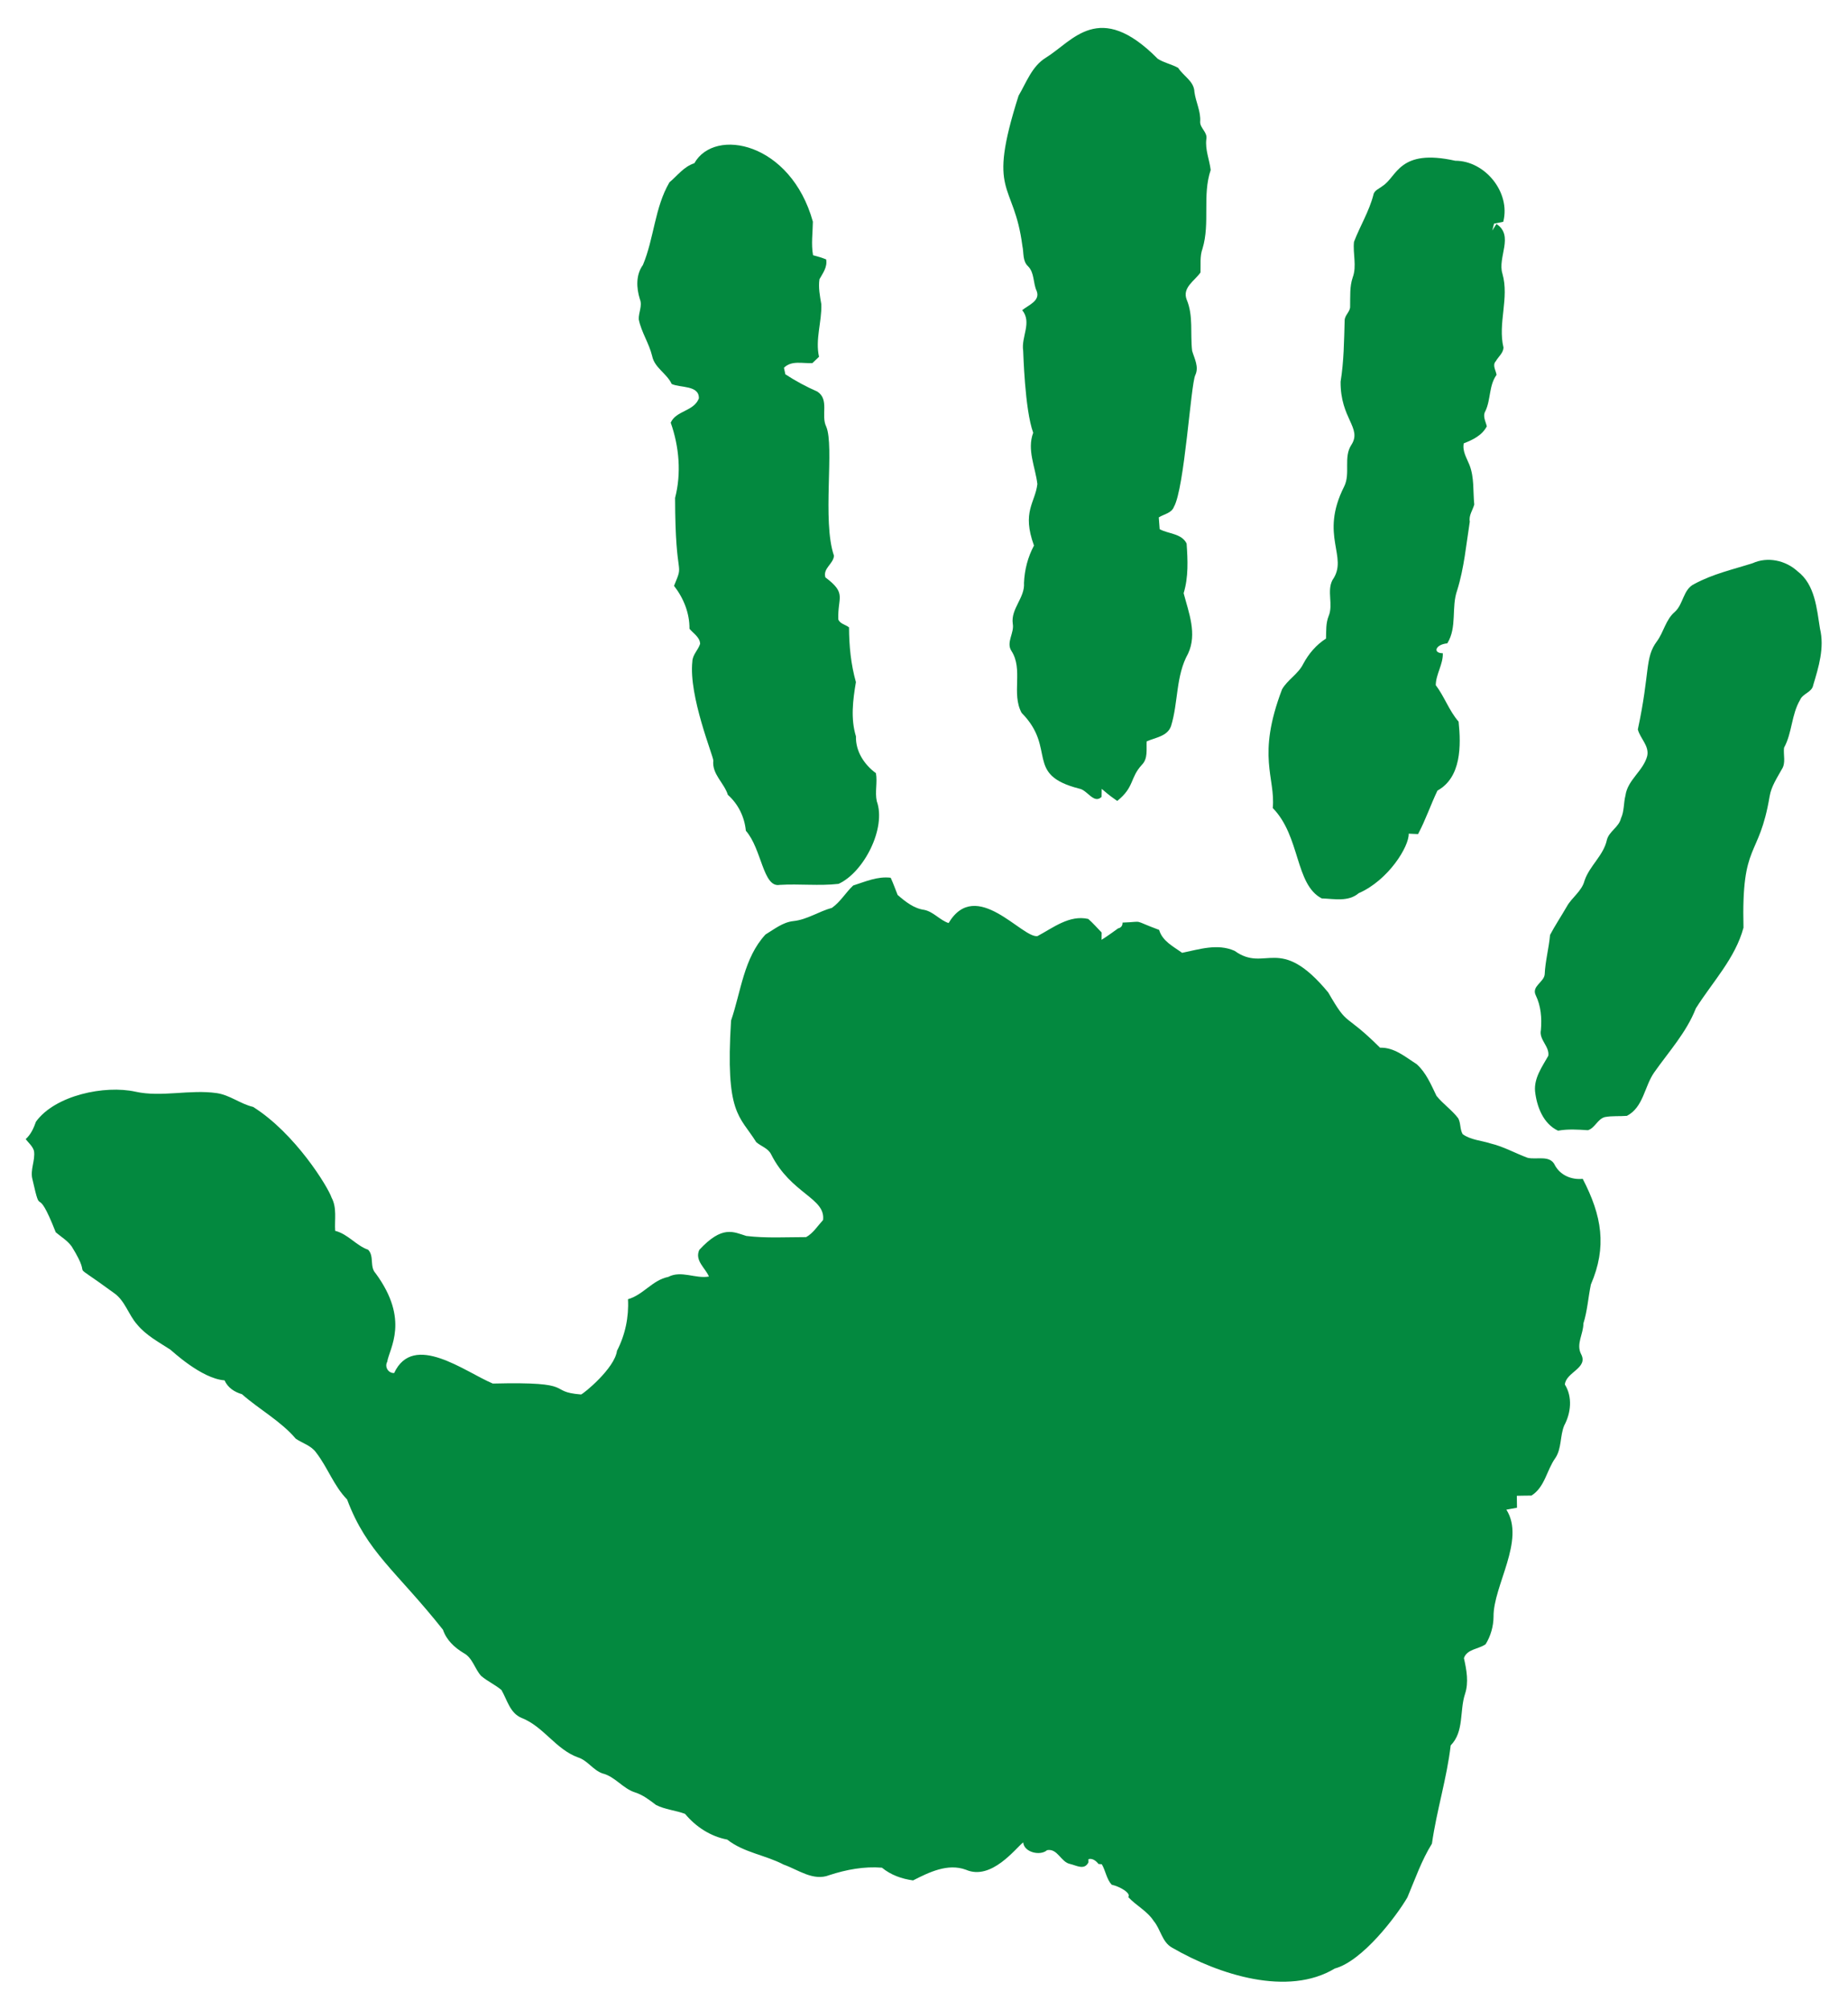
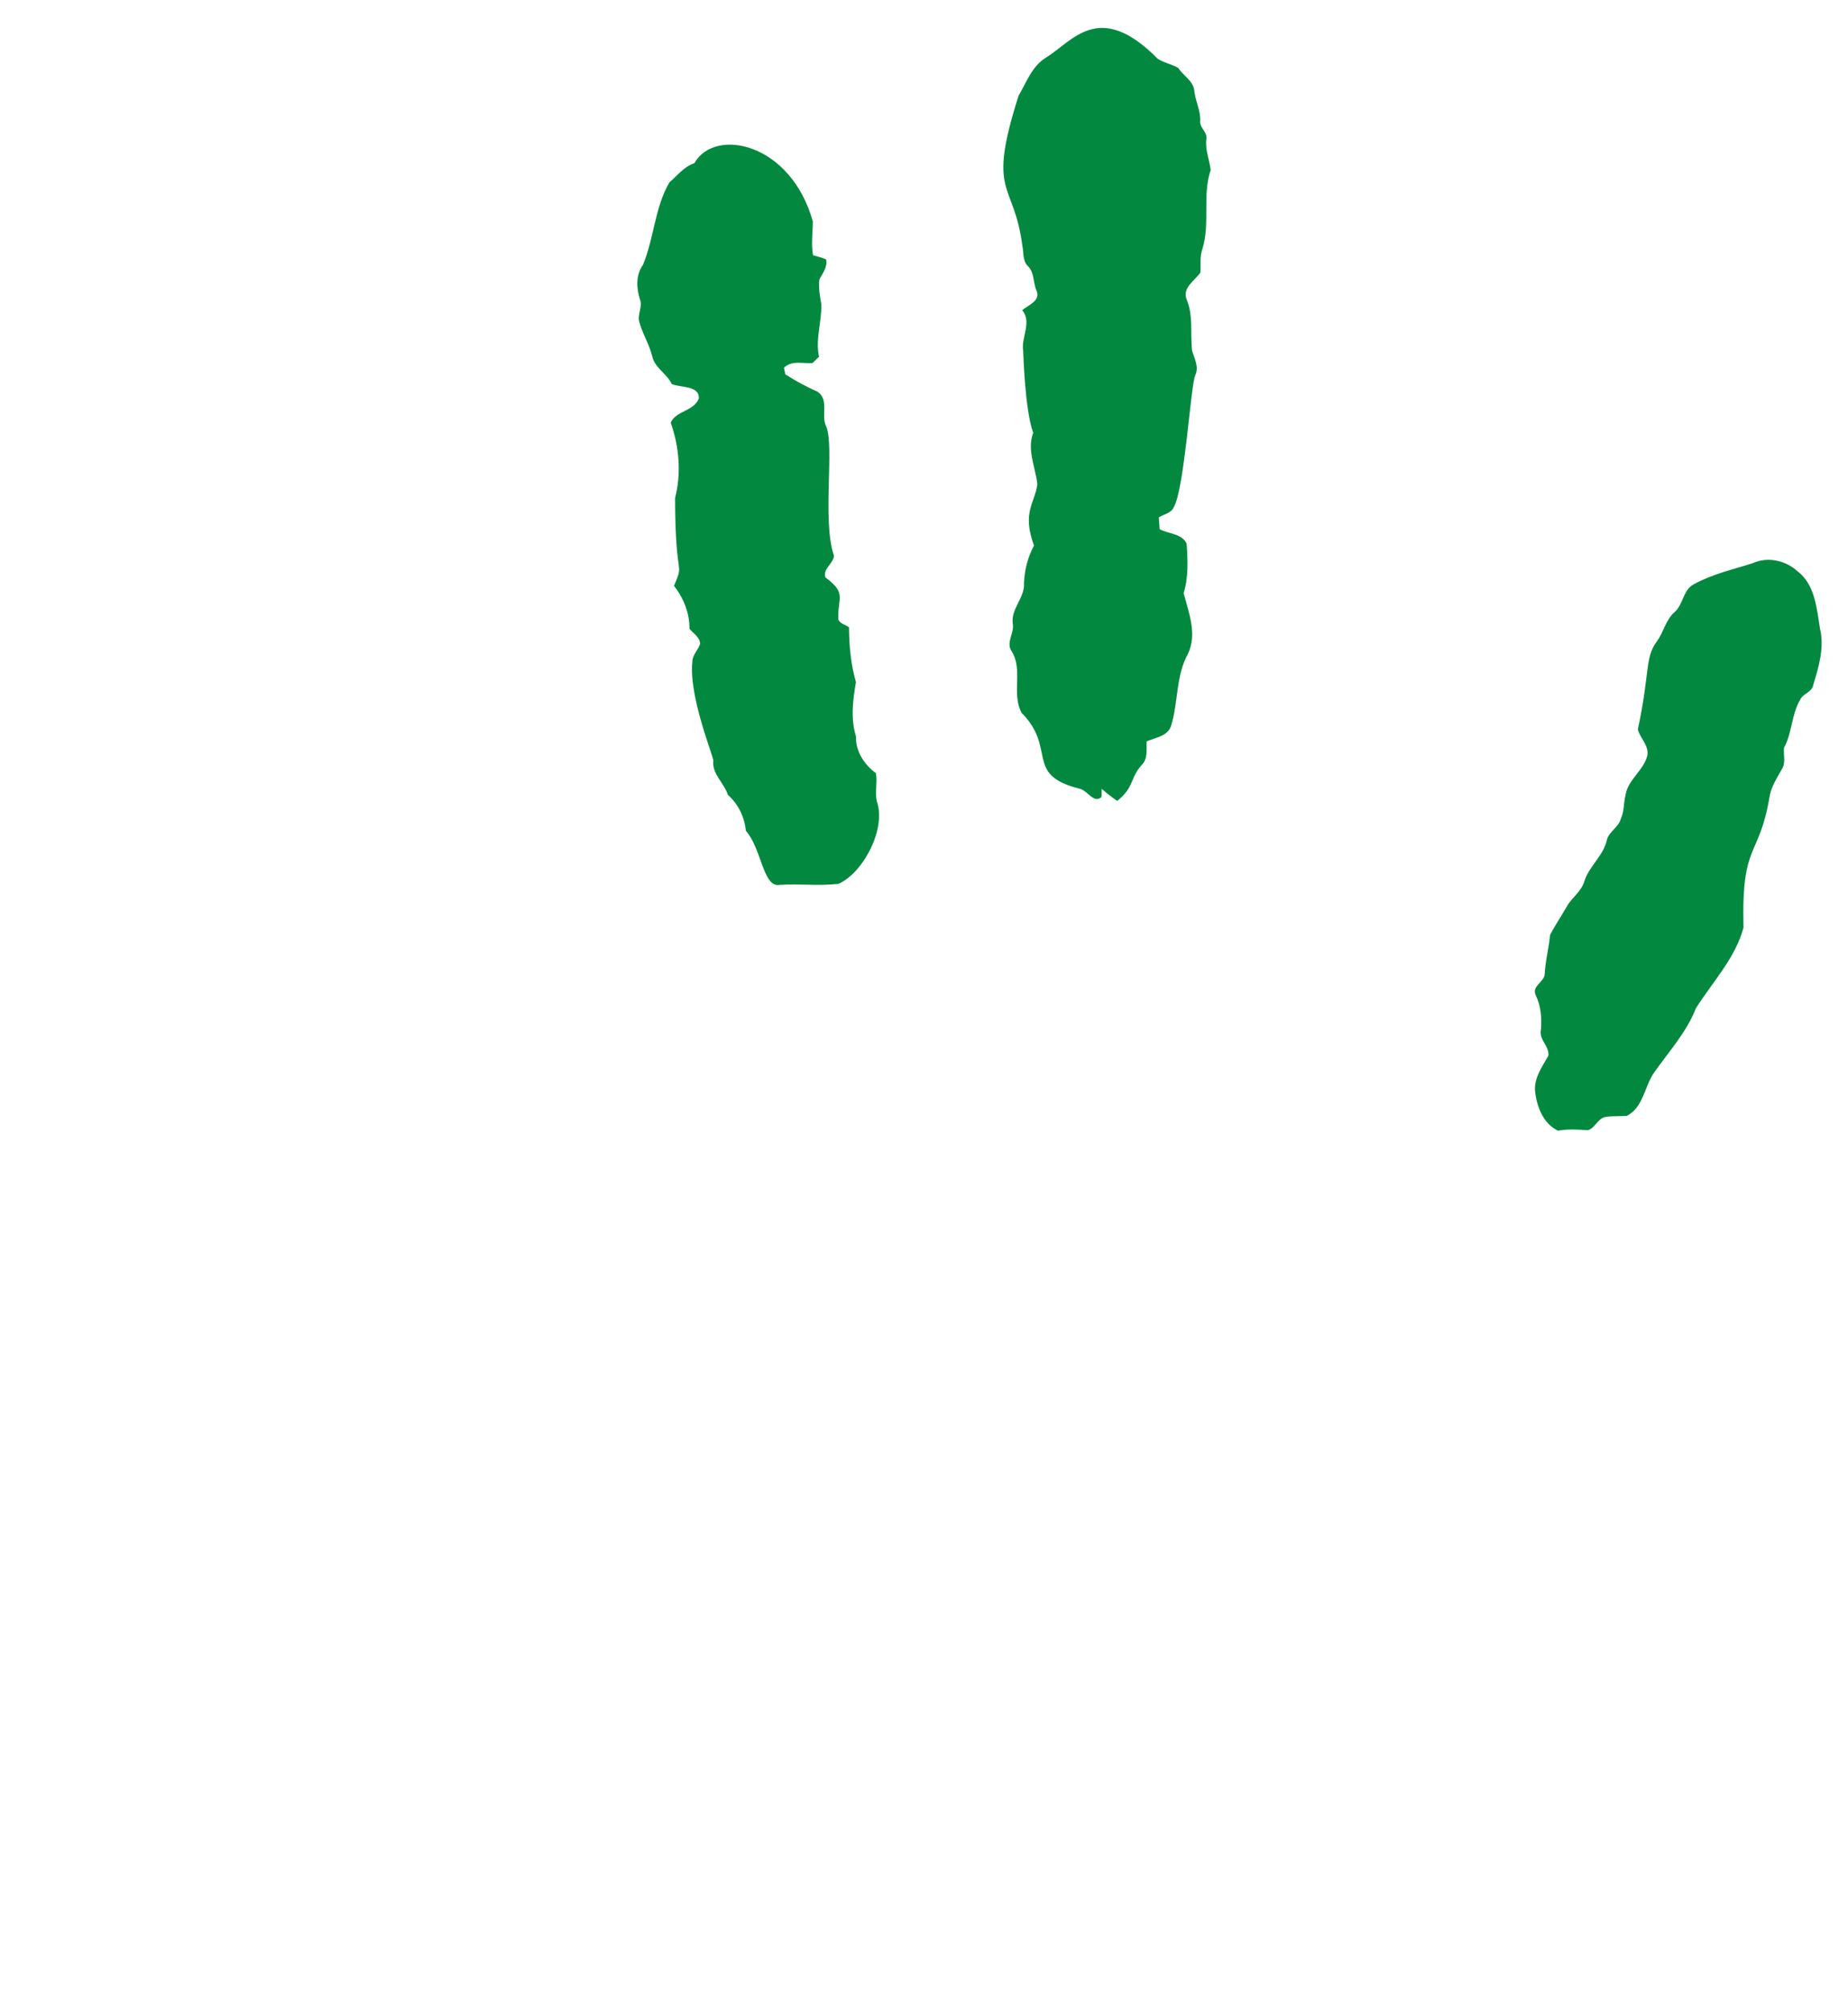
<svg xmlns="http://www.w3.org/2000/svg" width="1514" height="1646" viewBox="0 0 1514 1646" fill="none">
-   <path d="M1303.35 1051.91C1301.14 1062.5 1300.5 1073.45 1297.2 1083.87C1297.28 1092.34 1291.08 1100.57 1295.3 1108.84C1301.53 1120.44 1282.86 1123.62 1282.05 1133.82C1288.42 1143.99 1287.03 1157.13 1281.5 1167.38C1277.97 1175.9 1279.51 1186.08 1274.26 1193.98C1267.05 1204.01 1265.79 1217.65 1254.7 1224.75C1250.67 1224.83 1246.65 1224.8 1242.68 1224.92C1242.71 1227.35 1242.79 1232.26 1242.82 1234.7C1240.64 1235.09 1236.31 1235.87 1234.13 1236.29C1249.94 1261.25 1223.29 1298.61 1223.6 1324C1223.54 1331.85 1221.25 1339.79 1217.14 1346.47C1211.47 1350.57 1201.86 1350.35 1199.34 1357.87C1201.5 1367.48 1203.42 1377.68 1200.21 1387.32C1195.66 1401.15 1199.62 1418.08 1188.5 1429.32C1185.34 1456.38 1176.96 1482.73 1173.13 1509.81C1164.58 1523.56 1159.3 1538.98 1153.02 1553.82C1144.04 1569.22 1116.21 1605.98 1093.55 1612.05C1055.2 1635.16 998.953 1617.37 960.214 1594.95C951.944 1590.34 950.934 1579.92 945.184 1573.13C939.874 1564.91 930.824 1560.58 924.335 1553.54C926.855 1550.32 917.515 1544.93 910.755 1543.42C906.535 1538.81 905.785 1532.02 902.685 1526.69C901.985 1526.61 900.935 1526.51 899.895 1526.42C899.024 1525.03 895.387 1521.24 891.725 1522.54C891.735 1523.4 891.725 1524.26 891.725 1525.12C888.375 1531.77 882.065 1527.69 876.775 1526.46C869.035 1524.95 866.555 1513.52 857.835 1515.12C852.305 1520.04 838.915 1516.96 838.275 1508.75C832.249 1513.32 812.299 1540.31 791.336 1531.16C776.466 1525.68 761.187 1533.2 748.047 1539.9C738.657 1538.59 729.948 1535.52 722.538 1529.48C707.898 1528.31 693.369 1531.04 679.479 1535.57C666.319 1540.8 653.94 1531.13 641.98 1526.94C626.92 1519.03 609.351 1517.16 595.771 1506.46C582.101 1503.86 570.092 1496.03 561.232 1485.4C553.432 1482.49 544.832 1481.9 537.393 1478.08C532.063 1474.02 526.723 1469.86 520.243 1467.82C510.153 1464.61 503.893 1454.83 493.584 1452.28C485.844 1449.6 481.434 1441.64 473.494 1439.15C455.194 1432.53 445.305 1413.78 427.195 1406.79C417.695 1402.74 415.515 1392.04 410.815 1383.96C405.645 1379.63 399.365 1376.84 394.195 1372.45C388.855 1366.61 387.235 1357.64 379.835 1353.7C372.285 1349.15 365.775 1343.11 362.895 1334.59C324.505 1286.26 300.615 1271.33 284.357 1227.93C273.427 1216.76 268.427 1201.67 258.958 1189.48C254.928 1183.81 247.888 1181.94 242.358 1178.22C229.978 1163.69 212.539 1154.33 198.209 1141.73C192.009 1139.91 186.669 1136.45 183.959 1130.39C164.995 1129.06 140.56 1105.91 139.56 1105.24C130.03 1099.03 119.661 1093.59 112.341 1084.65C105.271 1076.72 102.511 1065.32 93.562 1059C51.341 1028.1 78.459 1052.6 58.783 1020.83C55.343 1015.97 50.143 1012.93 45.673 1009.15C28.756 966.14 34.423 1000.54 26.613 965.868C24.463 958.018 29.073 950.329 27.843 942.48C26.703 938.6 23.403 935.939 21.033 932.839C25.333 929.009 27.593 923.839 29.468 918.553C45.15 896.929 85.865 888.437 110.948 894.003C132.459 898.772 155.516 891.949 177.64 895.18C188.32 896.74 196.92 904.03 207.349 906.46C242.008 928.229 268.833 972.212 271.667 980.788C276.197 989.198 273.987 998.868 274.597 1007.95C285.167 1010.63 291.567 1019.88 301.616 1023.46C306.766 1028.74 302.626 1037.35 307.716 1042.71C335.958 1081.13 318.977 1104.11 317.236 1115.2C314.926 1119.33 318.106 1124.67 322.916 1124.39C338.704 1090.46 380.996 1123.49 403.744 1133.02C474.557 1131.26 447.162 1139.66 476.032 1141.96C478.03 1141.41 503.527 1120.71 505.481 1106.17C512.191 1093.2 515.291 1078.56 514.481 1063.95C526.971 1060.46 534.52 1048.24 547.45 1045.7C558.18 1040.06 569.779 1047.41 580.819 1045.37C577.719 1038.19 568.969 1032.29 572.909 1023.54C591.783 1003.18 600.814 1008.85 611.408 1012.14C627.678 1014.1 644.077 1013.09 660.427 1013.09C666.127 1009.99 669.897 1003.87 674.307 999.089C676.449 980.946 648.138 977.82 631.778 945.36C629.328 940.3 623.538 938.769 619.568 935.329C605.781 913.222 594.175 912.874 598.919 835.803C607.109 811.914 609.289 784.583 627.148 765.274C634.348 760.944 641.308 755.215 649.967 754.295C661.257 753.125 670.786 746.384 681.576 743.454C688.536 738.564 692.836 730.904 698.986 725.144C709.046 721.964 718.846 717.495 729.715 718.805C731.815 723.385 733.515 728.164 735.395 732.884C741.735 738.394 748.715 743.984 757.294 745.124C764.864 746.744 769.874 753.455 777.134 755.915C799.699 718.184 837.495 768.608 849.982 766.584C862.832 759.744 876.101 749.046 891.581 752.535C895.501 755.945 898.881 759.915 902.541 763.655C902.481 765.645 902.481 767.634 902.481 769.624C906.619 767.151 915.973 760.289 915.991 760.285C918.721 759.725 919.791 757.644 919.661 755.524C938.62 754.847 926.261 752.86 949.62 761.504C952.39 770.834 961.16 774.974 968.43 780.283C982.59 777.433 997.369 772.424 1011.46 778.654C1037.01 797.089 1047.99 764.163 1088.19 812.772C1105.21 842.268 1100.2 827.798 1130.63 857.981C1142.29 857.591 1151.34 865.581 1160.62 871.451C1168.36 878.381 1172.41 888.272 1176.88 897.441C1182.21 904.061 1189.42 908.92 1194.62 915.71C1196.88 919.71 1195.93 924.791 1198.34 928.821C1205.07 933.601 1213.59 933.93 1221.24 936.42C1231.83 938.93 1241.36 944.411 1251.5 948.131C1259.1 949.971 1270.06 945.441 1274.02 954.501C1278.58 962.601 1287.63 966.29 1296.66 965.37C1312.45 995.711 1316.63 1021.09 1303.35 1051.91Z" fill="#03893F" />
  <path d="M985.166 203.619C982.876 209.879 983.796 216.639 983.526 223.149C978.746 229.969 968.456 235.499 972.176 245.278C977.846 258.638 974.996 273.307 976.676 287.327C978.576 293.757 982.436 300.487 979.246 307.226C975.566 314.807 970.427 399.922 961.756 415.053C959.796 420.273 953.536 421.033 949.346 423.713C949.516 426.113 949.906 430.953 950.076 433.353C957.336 437.323 968.016 436.763 972.145 445.093C973.095 458.613 973.745 472.612 969.715 485.772C973.905 501.752 980.925 519.081 973.345 535.261C963.175 553.451 965.415 575.13 959.405 594.549C956.475 603.069 946.555 603.909 939.425 607.149C939.065 613.609 940.605 621.119 935.575 626.238C925.536 637.093 929.602 644.403 915.306 655.907C911.902 653.321 910.382 652.8 902.586 646.007C902.586 648.207 902.566 650.397 902.486 652.587C896.146 658.737 890.866 646.967 884.246 645.847C838.833 634.275 866.128 613.266 836.967 583.769C828.387 567.869 838.527 548.22 828.607 533.02C824.077 526.06 831.127 518.32 829.727 510.811C827.967 498.461 839.817 489.542 838.917 477.362C839.367 466.662 842.047 456.213 847.107 446.763C836.988 418.979 848.064 411.834 849.877 396.384C848.227 382.384 841.207 368.415 846.467 354.385C839.476 335.278 838.37 288.247 838.247 287.187C836.487 275.897 845.657 264.108 837.467 253.998C842.357 249.918 852.467 246.448 849.317 238.318C846.217 231.728 847.637 223.428 842.217 218.029C837.607 213.729 838.867 207.029 837.607 201.409C830.586 147.299 808.157 161.116 834.477 78.382C840.926 67.454 845.406 54.295 856.744 47.314C879.053 33.578 900.377 -0.465 948.484 48.123C953.674 51.473 959.904 52.593 965.244 55.583C969.524 62.313 978.264 66.473 978.544 75.253C979.634 83.553 983.934 91.263 983.244 99.812C983.154 105.062 989.474 108.332 988.294 114.032C987.264 122.722 990.864 130.772 991.874 139.211C984.836 160.03 991.566 182.63 985.166 203.619Z" fill="#03893F" />
  <path d="M687.004 723.806C670.994 725.626 654.845 723.646 638.775 724.646C625.045 727.18 624.15 695.111 611.056 680.327C609.966 669.047 604.856 658.508 596.326 650.938C593.176 640.958 583.146 633.978 584.396 622.799C584.311 618.888 564.123 570.046 567.216 541.771C567.326 536.211 571.996 532.321 573.586 527.241C573.416 521.791 567.996 518.741 564.866 514.911C565.006 502.141 560.006 489.742 552.206 479.762C561.001 458.402 553.196 477.979 553.076 407.734C558.326 387.585 556.406 365.705 549.496 346.146C553.806 336.196 568.446 336.956 572.555 326.277C572.915 315.327 557.545 317.757 550.306 314.457C546.256 305.767 536.306 301.297 534.296 291.608C531.786 281.158 525.466 272.129 523.316 261.599C523.006 256.009 526.506 250.419 524.186 244.889C521.336 235.719 520.856 225.08 526.726 216.97C535.896 195.09 536.306 170.111 548.435 149.322C555.115 143.712 560.205 136.472 568.835 133.683C585.612 103.943 647.944 116.689 665.962 181.542C665.852 190.682 664.452 199.902 666.102 209.011C669.732 209.931 673.332 211.021 676.832 212.421C677.972 218.651 674.232 223.571 671.352 228.651C670.342 235.551 671.742 242.481 672.892 249.27C673.312 263.58 667.802 277.939 670.992 292.169C669.172 293.869 667.362 295.599 665.572 297.339C657.772 297.809 648.413 294.899 642.263 301.189C642.543 302.529 643.133 305.189 643.413 306.529C651.743 311.949 660.452 316.669 669.562 320.639C679.682 327.149 672.362 340.118 676.862 349.278C683.827 365.423 673.385 426.477 683.252 455.125C682.722 461.885 674.012 465.405 676.212 472.835C694.11 486.224 686.085 488.979 686.802 507.234C688.092 510.864 692.812 511.514 695.582 513.774C695.632 528.894 697.092 543.953 701.222 558.593C698.732 573.233 696.812 588.602 701.252 603.022C700.892 615.202 708.012 626.181 717.622 633.171C718.992 640.711 716.652 648.561 718.322 656.14C726.264 678.025 707.821 714.303 687.004 723.806Z" fill="#03893F" />
-   <path d="M1231.76 284.647C1231.59 289.117 1227.54 292.107 1225.47 295.797C1222.37 299.037 1225.58 303.367 1226.06 306.997C1219.71 315.827 1221.47 327.147 1216.92 336.676C1214.49 340.726 1217.14 345.056 1218.09 349.136C1214.21 356.566 1206.61 360.176 1199.2 363.076C1197.92 369.536 1201.66 375.126 1203.93 380.876C1207.92 391.166 1206.72 402.395 1207.81 413.155C1206.53 417.875 1203.2 422.035 1204.15 427.175C1201.19 445.925 1199.54 465.044 1193.84 483.314C1188.78 497.534 1193.98 513.523 1185.71 526.853C1175.93 527.743 1173.58 534.923 1182.05 534.953C1182.35 544.033 1176.4 552.053 1176.26 561.082C1183.39 570.522 1187.16 581.951 1194.98 590.971C1197.02 610.421 1197.28 636.63 1177.66 647.42C1172.1 659.01 1167.91 671.559 1161.76 683.049C1159.83 682.959 1156.03 682.789 1154.1 682.709C1154.52 693.082 1137.53 720.814 1113.11 731.468C1104.59 738.728 1093.02 736.048 1082.85 735.738C1060.86 724.291 1065.5 684.961 1042.73 661.72C1045.05 636.508 1029.33 619.695 1050.33 564.513C1054.85 556.603 1063.57 551.993 1067.68 543.704C1072.15 535.314 1078.32 528.084 1086.37 522.914C1086.54 516.704 1086.15 510.334 1088.52 504.465C1092.44 495.055 1086.87 484.045 1091.68 474.936C1105.16 455.821 1080.62 439.065 1101.27 398.318C1106.57 387.558 1100.4 374.509 1107.16 364.259C1116.08 350.368 1098.06 343.026 1098.3 312.56C1101.01 295.91 1101.15 279.011 1101.63 262.181C1101.8 257.881 1106.41 255.111 1106.1 250.731C1106.3 242.821 1105.62 234.741 1108.25 227.142C1111.72 217.702 1108.22 207.703 1109.28 198.033C1114.23 185.093 1121.66 173.134 1125.16 159.634C1125.8 155.814 1129.99 154.524 1132.64 152.344C1144.71 144.767 1145.9 121.318 1192.25 131.645C1216.56 131.585 1237.79 157.544 1231.56 181.604C1229.66 181.994 1225.89 182.744 1224.02 183.134C1223.65 184.564 1222.93 187.384 1222.56 188.814C1223.43 187.474 1225.13 184.764 1225.97 183.414C1240.7 193.034 1226.67 210.693 1230.89 224.153C1236.62 244.238 1226.95 264.698 1231.76 284.647Z" fill="#03893F" />
  <path d="M1491.06 514.831C1488.38 498.345 1487.01 478.646 1472.56 467.749C1462.84 458.864 1448.08 455.678 1435.9 461.211C1419.83 466.324 1403.01 470.069 1388.01 478.283C1378.87 482.67 1379.23 494.713 1372.14 501.056C1364.65 507.399 1363.08 517.542 1357.44 525.198C1347.33 538.765 1351.98 550.066 1341.82 597.344C1343.75 604.832 1351.26 610.7 1349.53 618.999C1346.35 631.321 1333.44 638.558 1331.68 651.439C1330.08 657.642 1330.75 664.348 1327.96 670.244C1326.28 677.397 1318.32 680.75 1316.48 687.736C1313.79 700.533 1302.28 708.916 1298.15 721.182C1295.88 729.956 1287.75 734.874 1283.56 742.474C1279.09 750.27 1274.06 757.702 1269.9 765.638C1268.95 776.507 1265.98 787.041 1265.51 797.967C1264.84 804.366 1254.67 807.663 1258.13 814.928C1262.49 823.897 1263.22 833.649 1262.41 843.485C1260.68 851.449 1269.64 856.925 1268.47 864.609C1263.41 873.606 1256.65 882.827 1257.63 893.724C1259.03 906.326 1264.39 920.353 1276.46 925.941C1284.57 924.46 1292.72 925.019 1300.91 925.55C1306.75 923.79 1308.82 916.357 1314.8 914.792C1320.75 913.674 1326.87 914.289 1332.88 913.786C1346.51 906.661 1347.15 889.644 1355.31 878.104C1367.27 861.115 1381.72 845.357 1389.37 825.714C1403.01 804.115 1421.65 784.75 1428.38 759.686C1426.61 688.133 1441.03 704.316 1449.81 652.026C1451.18 643.979 1455.82 637.133 1459.68 630.12C1463.31 624.811 1460.88 618.217 1461.6 612.321C1468.34 600.027 1467.58 585.217 1474.79 573.091C1477 567.81 1484.49 567.028 1485.52 560.992C1490 546.126 1494.83 530.422 1491.06 514.831Z" fill="#03893F" />
</svg>